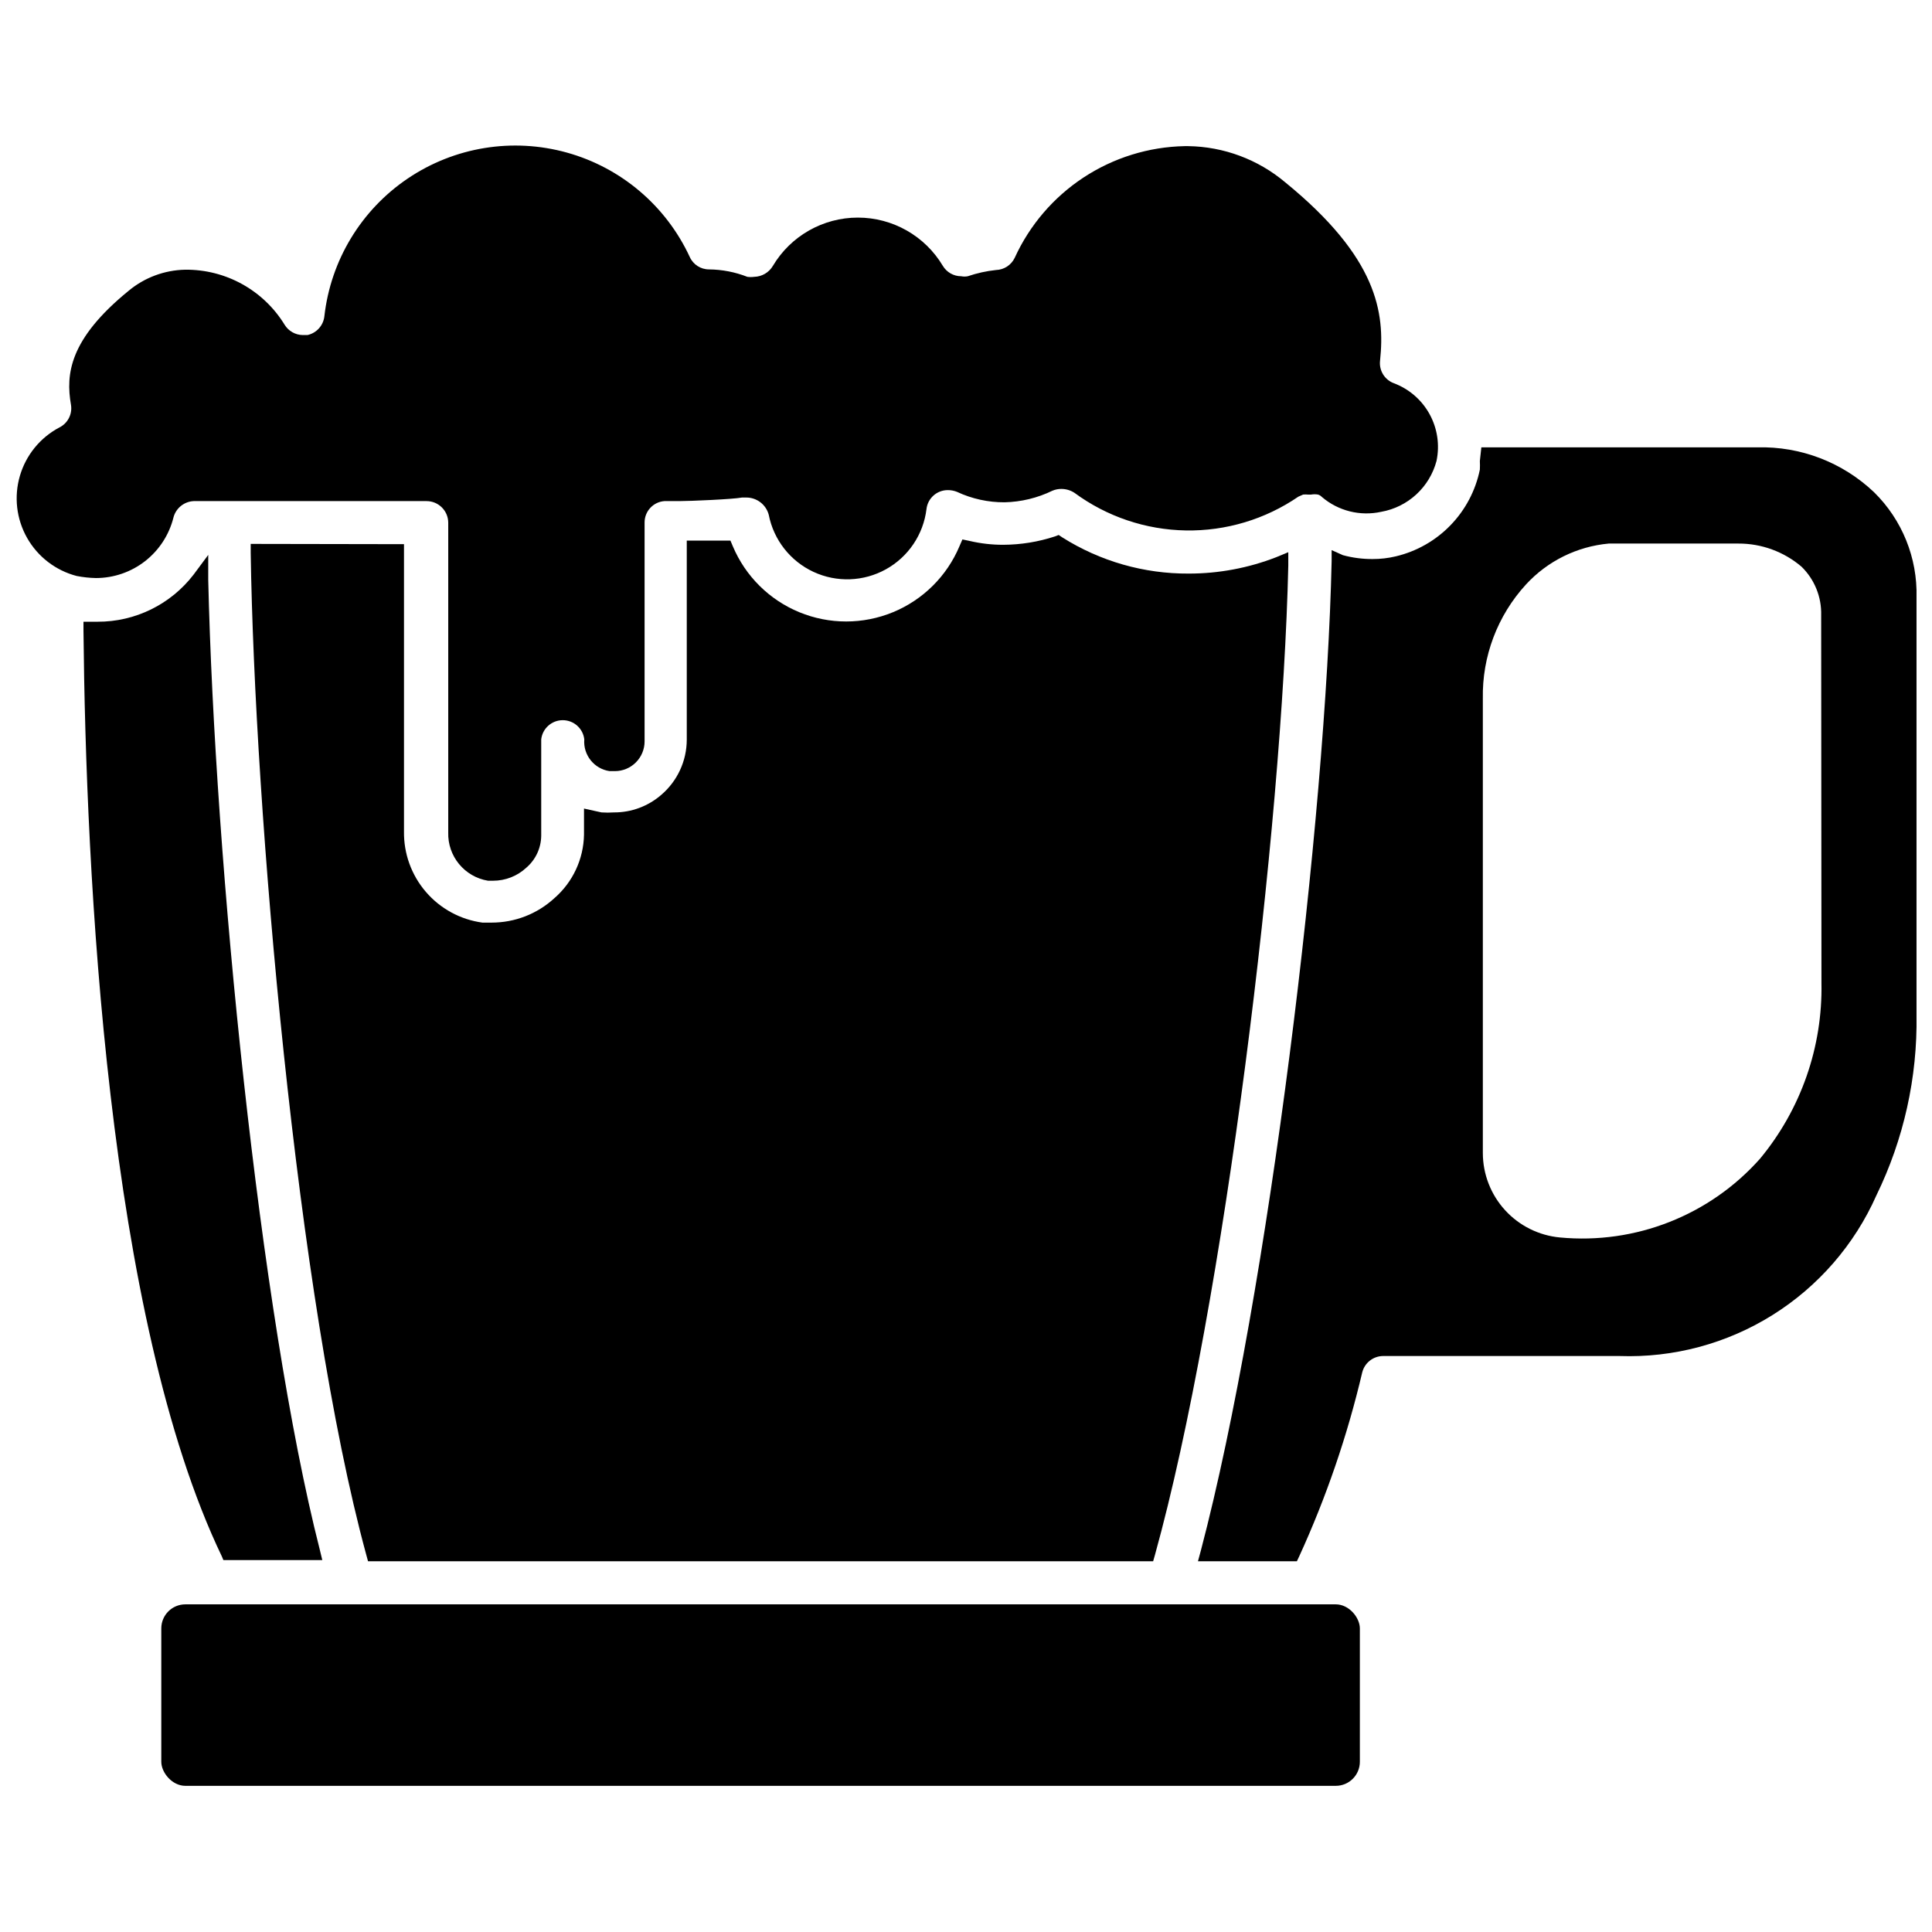
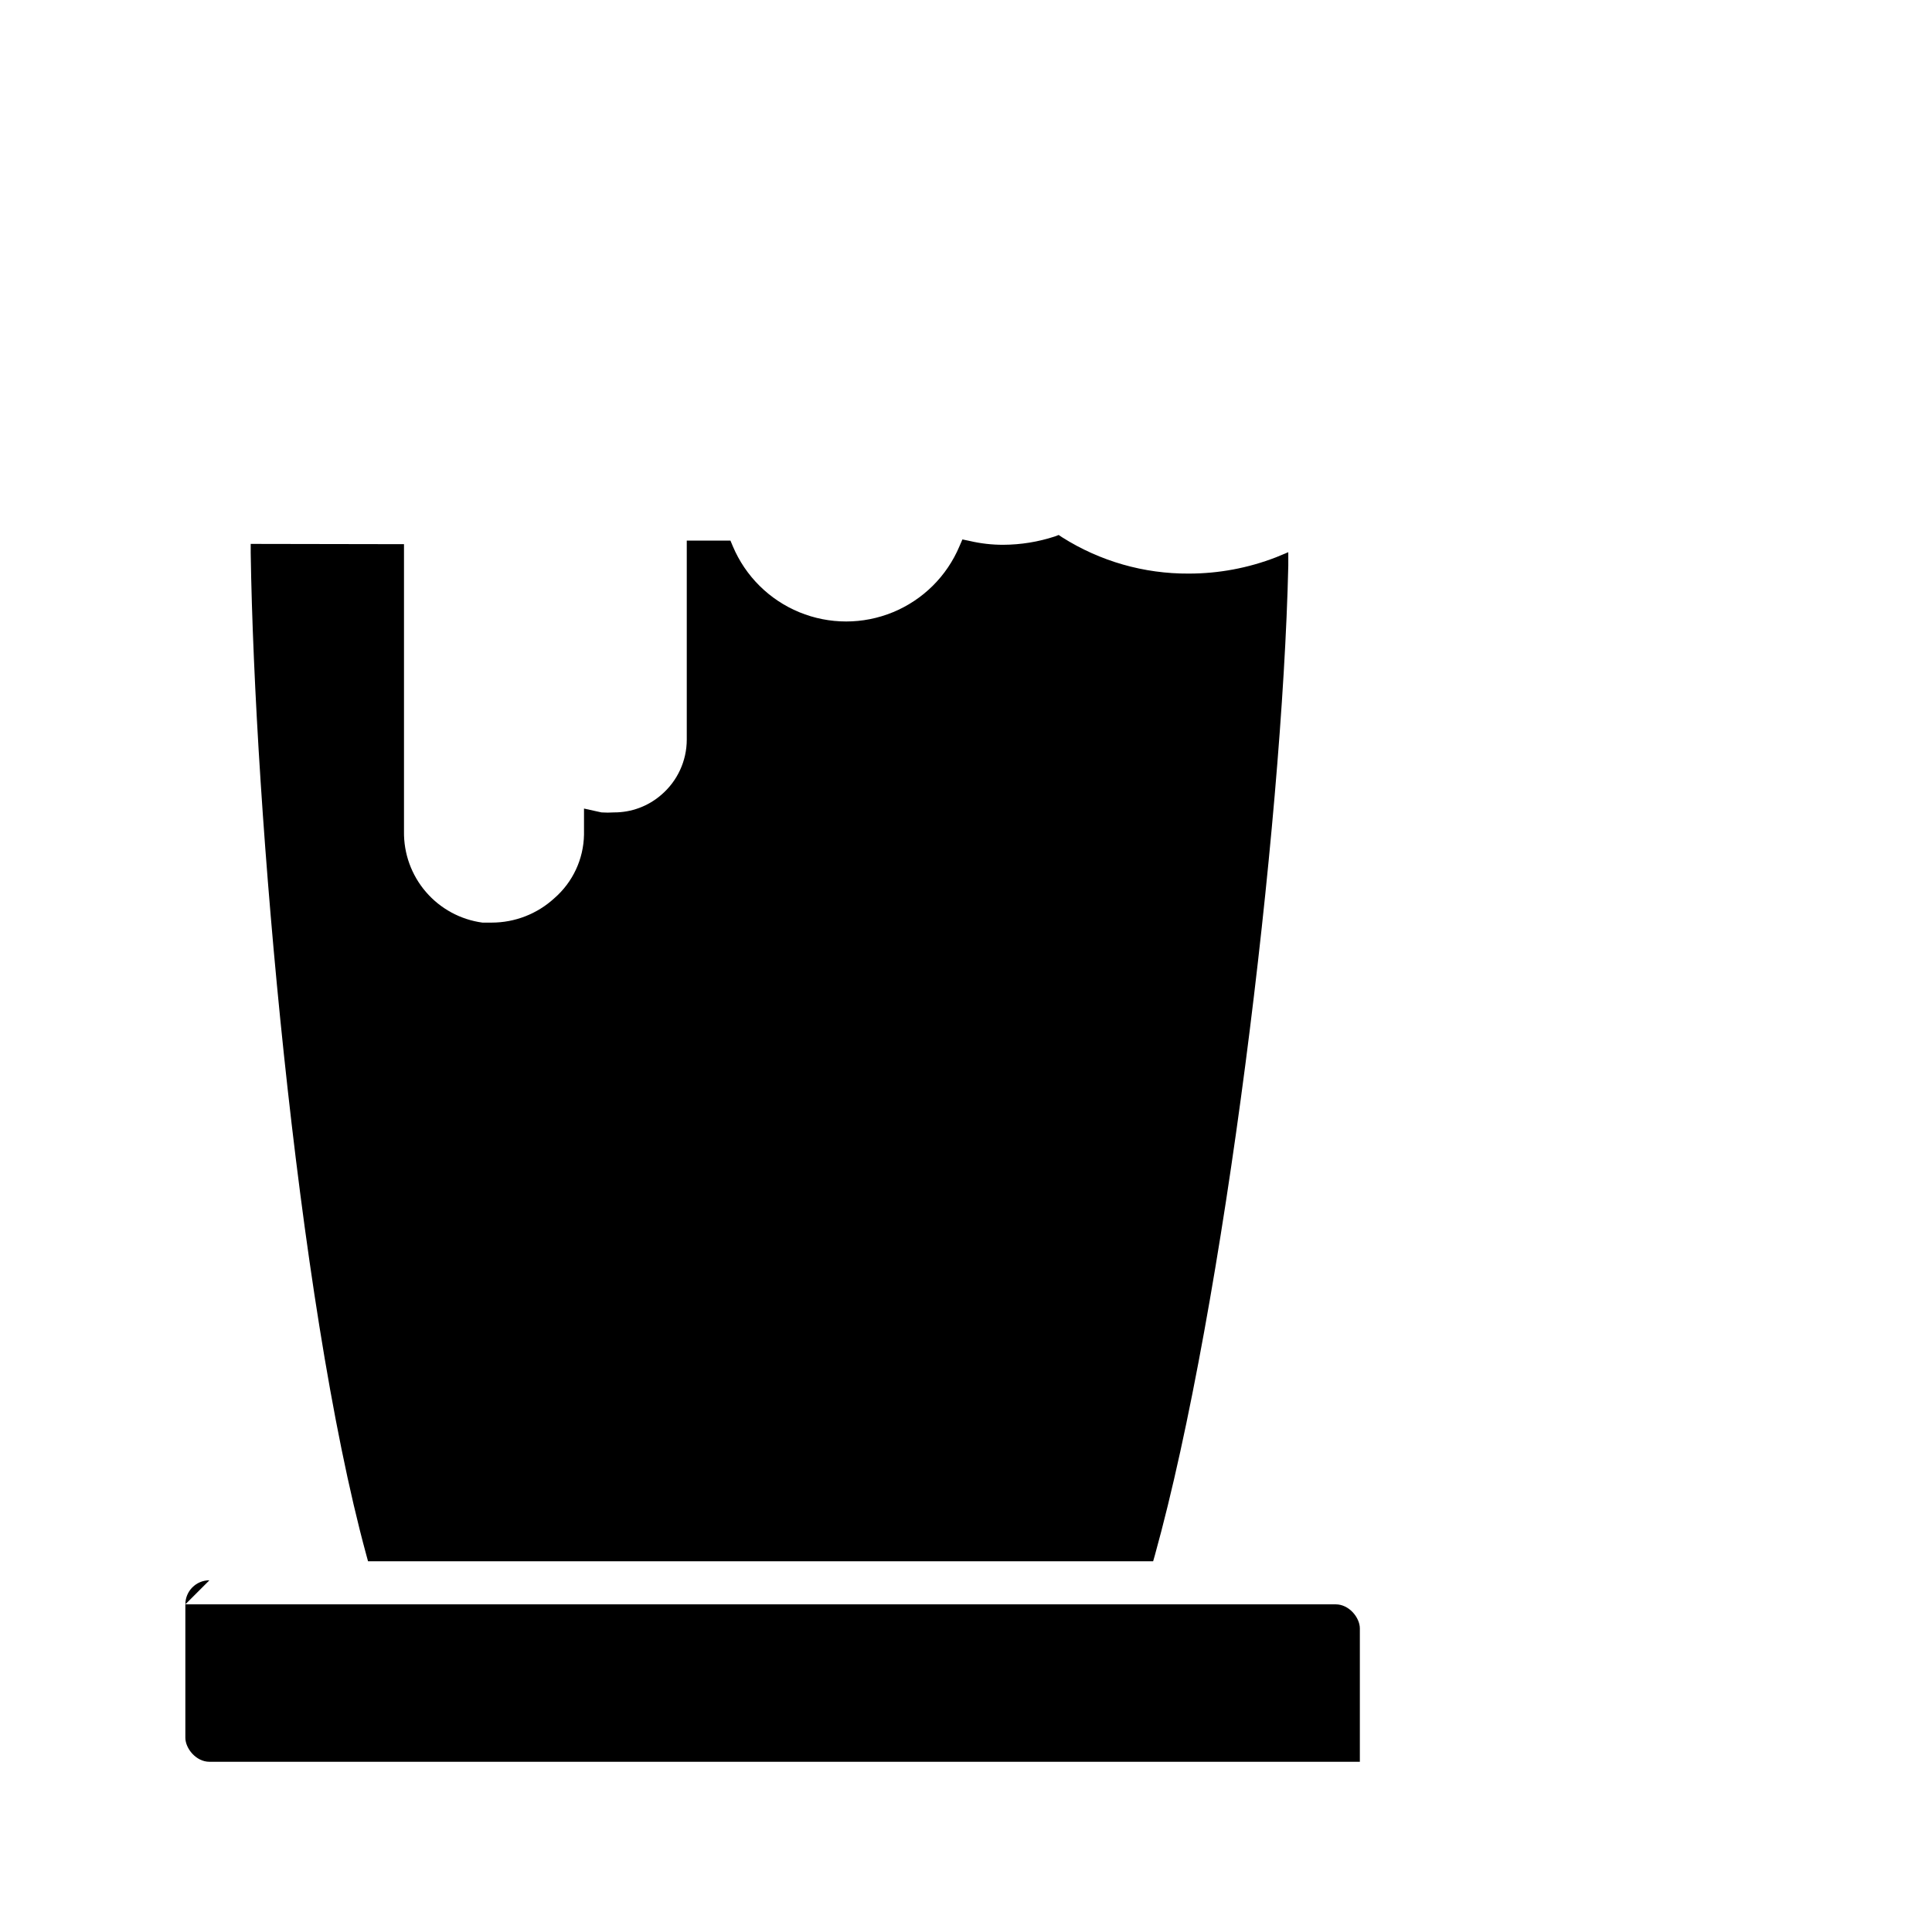
<svg xmlns="http://www.w3.org/2000/svg" width="800px" height="800px" version="1.1" viewBox="144 144 512 512">
  <defs>
    <clipPath id="b">
-       <path d="m148.09 182h377.91v196h-377.91z" />
-     </clipPath>
+       </clipPath>
    <clipPath id="a">
-       <path d="m461 262h190.9v296h-190.9z" />
-     </clipPath>
+       </clipPath>
  </defs>
-   <path d="m203.2 557.44h26.215l-0.707-2.914c-15.906-62.5-27.793-182.16-29.523-256.86v-6.613l-3.859 5.195c-6.078 7.93-15.512 12.559-25.504 12.516h-3.699v2.363c0.629 64.473 6.297 182.08 36.684 245.37z" />
  <path d="m210.44 288.14v2.363c1.023 67.855 12.203 197.9 30.621 265.52l0.473 1.73h208.06l0.473-1.652c18.344-66.125 33.77-192.94 35.344-262.22v-3.543l-3.227 1.34c-7.383 2.863-15.23 4.332-23.145 4.328-11.867 0.07-23.504-3.262-33.535-9.602l-0.945-0.629-1.023 0.395v-0.004c-4.394 1.441-8.992 2.184-13.617 2.207-3.023 0.012-6.035-0.332-8.977-1.023l-1.891-0.395-0.789 1.812 0.004-0.004c-3.336 7.922-9.672 14.207-17.621 17.48-7.949 3.273-16.871 3.273-24.82 0-7.949-3.273-14.281-9.559-17.621-17.48l-0.629-1.496h-11.574v52.746c-0.008 5.633-2.481 10.984-6.769 14.641-3.469 3.012-7.918 4.664-12.516 4.644-1.102 0.074-2.207 0.074-3.305 0l-1.812-0.395-2.832-0.629v6.926c-0.117 6.481-2.977 12.602-7.875 16.848-4.531 4.156-10.457 6.457-16.609 6.453h-2.441 0.004c-5.824-0.789-11.152-3.684-14.98-8.137-3.832-4.453-5.894-10.156-5.805-16.027v-76.125z" />
-   <path d="m193.12 569.17h304.88c3.523 0 6.375 3.523 6.375 6.375v35.344c0 3.523-2.856 6.375-6.375 6.375h-304.88c-3.523 0-6.375-3.523-6.375-6.375v-35.344c0-3.523 2.856-6.375 6.375-6.375z" />
+   <path d="m193.12 569.17h304.88c3.523 0 6.375 3.523 6.375 6.375v35.344h-304.88c-3.523 0-6.375-3.523-6.375-6.375v-35.344c0-3.523 2.856-6.375 6.375-6.375z" />
  <g clip-path="url(#b)">
-     <path d="m189.97 281.13c0.648-2.457 2.816-4.211 5.352-4.332h61.719c3.144 0 5.703 2.527 5.746 5.668v82.105c-0.203 6.32 4.312 11.809 10.547 12.832h1.34c3.273 0.004 6.422-1.234 8.816-3.465 2.457-2.113 3.891-5.18 3.938-8.422v-25.586c0.34-2.894 2.793-5.074 5.707-5.074 2.914 0 5.367 2.18 5.707 5.074-0.336 4.133 2.59 7.816 6.691 8.426h1.418c2.086 0 4.09-0.832 5.562-2.309 1.477-1.477 2.309-3.477 2.309-5.566v-58.016c-0.008-2.981 2.297-5.461 5.273-5.668h4.016c2.676 0 14.012-0.473 16.531-0.945h1.102c2.801-0.02 5.262 1.859 5.981 4.566 1.305 6.652 5.707 12.277 11.852 15.133 6.144 2.859 13.285 2.602 19.211-0.688 5.926-3.289 9.918-9.215 10.738-15.941 0.324-2.883 2.769-5.055 5.668-5.035 0.836-0.008 1.668 0.156 2.441 0.469 3.941 1.844 8.246 2.781 12.594 2.758 4.398-0.102 8.723-1.148 12.676-3.07 0.746-0.316 1.551-0.477 2.363-0.473 1.227 0 2.43 0.355 3.461 1.023 8.566 6.309 18.879 9.797 29.516 9.98 10.637 0.184 21.062-2.945 29.84-8.957l1.258-0.551h0.004c0.418-0.039 0.84-0.039 1.258 0h0.867c0.598-0.105 1.211-0.105 1.809 0 0.391 0.113 0.746 0.332 1.023 0.629 4.34 3.711 10.168 5.168 15.746 3.938 3.469-0.617 6.688-2.211 9.281-4.598 2.594-2.383 4.453-5.461 5.359-8.863 0.895-4.227 0.242-8.633-1.836-12.418-2.082-3.785-5.453-6.699-9.5-8.207-2.441-0.926-3.934-3.394-3.621-5.984 1.34-12.754-0.707-27.316-25.113-47.23-7.211-6.078-16.309-9.473-25.738-9.605h-0.945c-9.531 0.191-18.816 3.074-26.781 8.309-7.965 5.238-14.293 12.617-18.246 21.289-0.918 1.922-2.832 3.168-4.961 3.231-2.547 0.273-5.055 0.828-7.477 1.652-0.574 0.113-1.16 0.113-1.734 0-2 0.004-3.852-1.043-4.879-2.758-4.731-7.93-13.281-12.785-22.516-12.785-9.23 0-17.785 4.856-22.512 12.785-1.039 1.766-2.914 2.867-4.961 2.914-0.602 0.082-1.211 0.082-1.812 0-3.234-1.266-6.676-1.934-10.152-1.969-2.211 0.008-4.215-1.289-5.117-3.305-6.277-13.543-18.176-23.648-32.555-27.652-14.375-4-29.785-1.496-42.156 6.856s-20.453 21.707-22.117 36.539c-0.277 2.445-2.082 4.438-4.484 4.961h-1.262c-1.965-0.035-3.777-1.074-4.801-2.754-5.617-9.156-15.633-14.684-26.371-14.566-5.477 0.117-10.75 2.086-14.957 5.59-15.742 12.832-16.688 22.121-15.273 30.23 0.398 2.449-0.844 4.875-3.066 5.981-5.082 2.684-8.859 7.312-10.473 12.828-1.613 5.512-0.926 11.445 1.906 16.445 2.836 5 7.57 8.637 13.129 10.09 1.688 0.332 3.398 0.516 5.117 0.551 4.727-0.004 9.316-1.582 13.039-4.492 3.723-2.91 6.367-6.984 7.508-11.566z" />
-   </g>
+     </g>
  <g clip-path="url(#a)">
    <path d="m640.64 274.44c-8.324-7.91-19.453-12.188-30.934-11.887h-73.133l-0.395 3.621c0.039 0.758 0.039 1.52 0 2.281-1.137 5.555-3.836 10.672-7.785 14.742-3.945 4.074-8.973 6.934-14.492 8.242-2.012 0.48-4.07 0.719-6.141 0.711-2.656 0.016-5.305-0.328-7.871-1.023l-2.992-1.34v2.914c-1.496 67.934-16.688 193.89-34.637 262.14l-0.789 2.914h26.215l0.629-1.34h0.004c7.16-15.648 12.754-31.973 16.688-48.727 0.641-2.527 2.902-4.301 5.512-4.328h62.66c14.305 0.504 28.434-3.277 40.566-10.867 12.137-7.59 21.723-18.637 27.527-31.723 7.246-14.871 10.887-31.242 10.625-47.781v-110.68c0.273-10.449-3.805-20.543-11.258-27.867zm-13.934 130.04c0.332 16.988-5.449 33.527-16.293 46.605-13.328 14.992-33.004 22.742-52.98 20.859-5.582-0.512-10.773-3.082-14.559-7.219-3.785-4.133-5.891-9.531-5.906-15.137v-120.45c-0.215-11.164 3.871-21.988 11.414-30.227 5.715-6.223 13.547-10.098 21.961-10.863h34.324c6.144-0.027 12.094 2.152 16.766 6.141 3.441 3.367 5.324 8.016 5.195 12.832z" />
  </g>
</svg>